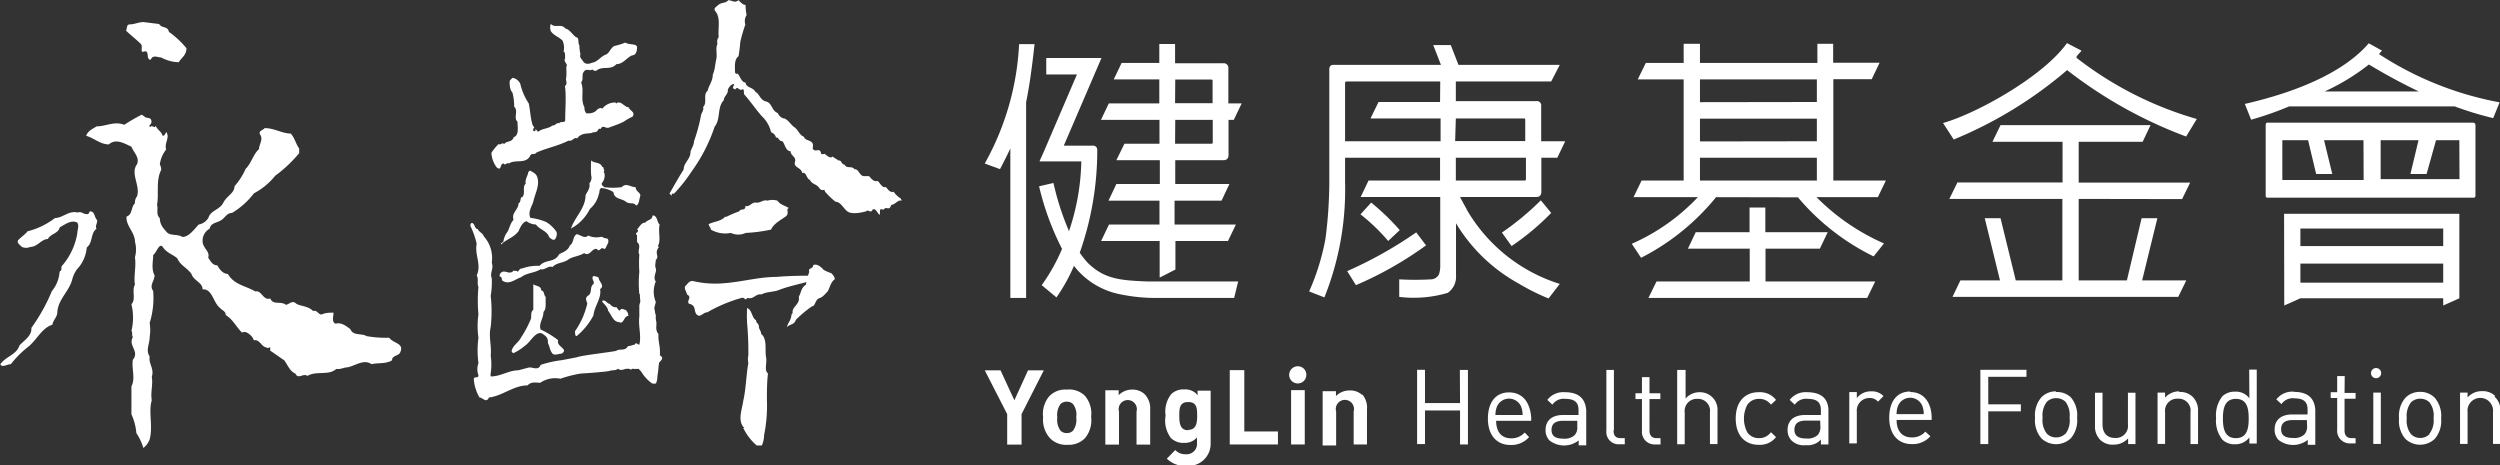
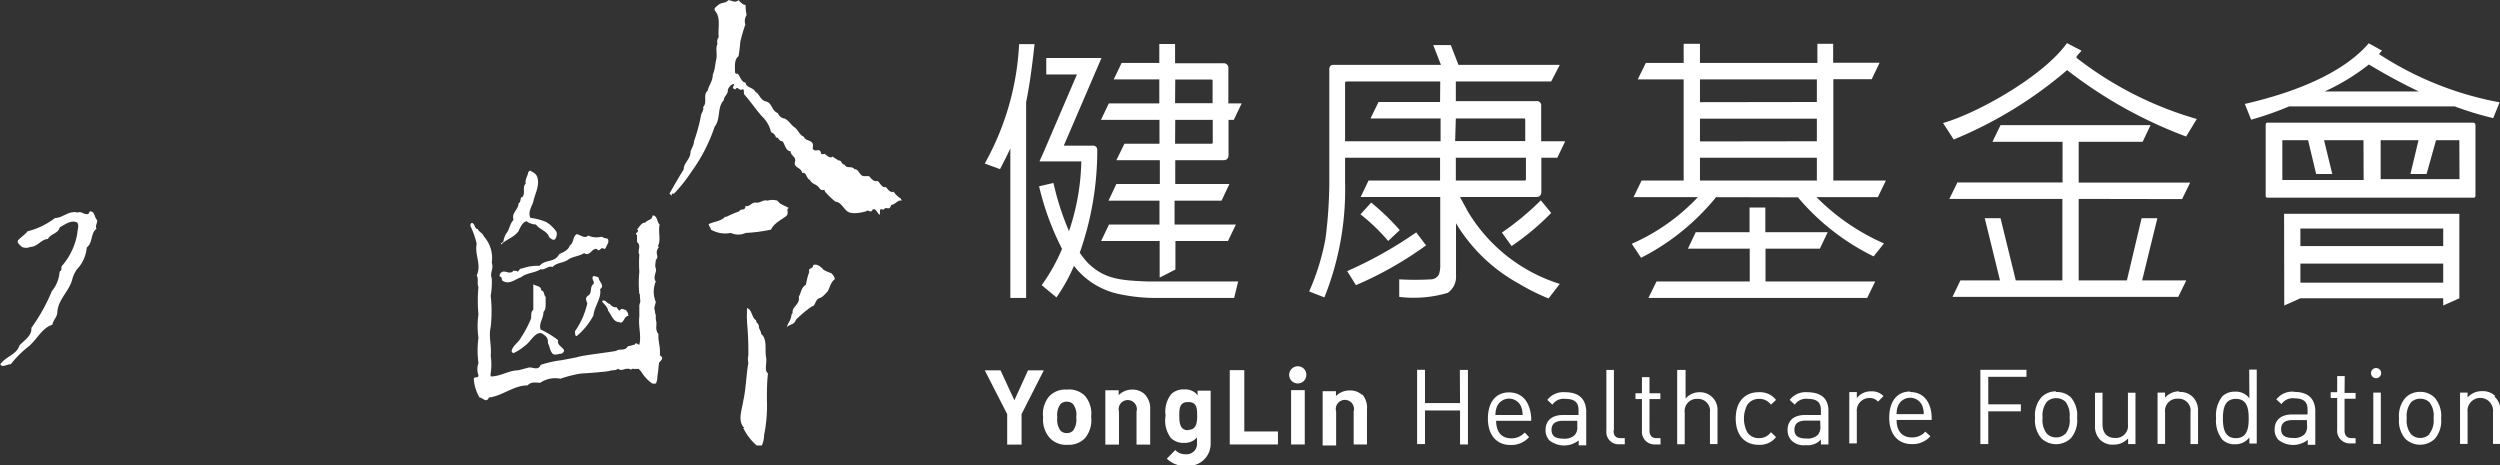
<svg xmlns="http://www.w3.org/2000/svg" viewBox="0 0 142.65 26.54">
  <rect x="0" y="0" width="142.65" height="26.54" fill="#333333" stroke="none" />
  <defs>
    <style>.cls-1{fill:#fff;}</style>
  </defs>
  <title>資產 2</title>
  <g id="圖層_2" data-name="圖層 2">
    <g id="圖層_1-2" data-name="圖層 1">
      <path class="cls-1" d="M56.19,9.33l.87.32c.19-.36.39-.75.59-1.18V17h.9V5.83c.19-.91.35-2.08.48-3.31h-.88A15.47,15.47,0,0,1,56.19,9.33ZM62.07,15a5.27,5.27,0,0,1-.46-.58,17.54,17.54,0,0,0,1-5.84c0-.19-.1-.28-.3-.27H60.7l2.15-5H59.7v.94h1.75L59.54,8.7l-.23.51H61.7a13.15,13.15,0,0,1-.71,4,.55.55,0,0,0-.06-.18,15.49,15.49,0,0,1-.82-2.59l-.82.19a15.59,15.59,0,0,0,1.31,3.57,10.42,10.42,0,0,1-1.16,2.07l.84.7a9.77,9.77,0,0,0,1-1.8,4.38,4.38,0,0,0,2.49,1.59A9.93,9.93,0,0,0,65.8,17h4.62l.23-.94H65.46C63.88,16,63,15.91,62.07,15ZM63.27,5.9l-.45.94h3.34V8.2h-2l-.46.94h2.48V10.5H63.7l-.45.95h2.91v1.36H63.28l-.45.94h3.34v2.09l.9-.46V13.75h3l.45-.94h-3.5V11.45h2.68l.45-.95H67.06V9.14h2.75c.19,0,.29-.1.29-.3v-2h.3l.45-.94h-.76v-2a.26.26,0,0,0-.29-.29H67.05V2.51h-.9V3.59H64l-.45.94h2.6V5.9Zm3.79-1.36H69.1c.06,0,.09,0,.09.08V5.89H67.05Zm0,2.3H69.2V8.1c0,.07,0,.1-.09.1H67.05Z" />
      <path class="cls-1" d="M80.81,13.26a23.41,23.41,0,0,1-3.94,2.21l.5.8a20.52,20.52,0,0,0,4-2.27Zm-.94-.13a13.41,13.41,0,0,0-1.63-1.57l-.61.67a11,11,0,0,1,1.58,1.52Zm3.82-1.19c-.13-.23-.26-.47-.38-.7h4.35c.19,0,.29-.1.29-.3V9h.91l.45-.94H87.94v-2a.25.25,0,0,0-.29-.29H83.07V4.65h5.44L89,3.7H83.22l-.44-1.13h-1l.44,1.13H76.09c-.16,0-.24.09-.24.26v6.17a25.51,25.51,0,0,1-.22,3.5,13.32,13.32,0,0,1-.93,3l.87.34a16.57,16.57,0,0,0,1.18-6.59V9h5.42v1.3H78.09l-.45.94h4.54v4a1.67,1.67,0,0,1-.06.38.52.52,0,0,1-.47.32,16.33,16.33,0,0,1-1.81,0v1a6.82,6.82,0,0,0,2.77-.23,1.12,1.12,0,0,0,.47-1V12.74a9.51,9.51,0,0,0,3.56,3.43,12.5,12.5,0,0,0,1.72.86L89,16.2A9.37,9.37,0,0,1,83.68,11.94ZM82.17,5.82H78.66l-.46.94h4v1.3H76.75V4.76c0-.07,0-.11.11-.11h5.32Zm.9.94h3.87c.06,0,.09,0,.09.08V8.05h-4Zm0,2.24h4v1.2c0,.06,0,.1-.09.1H83.07Zm2.63,4.27.55.77a14.07,14.07,0,0,0,2.26-1.89l-.59-.72A15.77,15.77,0,0,1,85.7,13.27Z" />
      <path class="cls-1" d="M97.92,11.25a13.29,13.29,0,0,1-4.28,3.46l-.53-.8a11.54,11.54,0,0,0,3.77-2.66H93.21l.46-.95h2.4V4.53H93.45l.46-.94h2.16V2.5H97V3.59h6.7V2.5h.9V3.58h2.65l-.45.94h-2.19V10.3h3l-.46.95h-3.5a12.44,12.44,0,0,0,3.85,2.64l-.59.74a13.25,13.25,0,0,1-4.32-3.37Zm1.92,2.94H96.31l.45-.94h3.07V11.84h.9v1.41h3.56l-.45.94h-3.1v1.87H107l-.46.94H94.06l.46-.94h5.32Zm3.83-8.37V4.53H97v1.3Zm0,2.24V6.77H97V8.07Zm0,2.24V9H97v1.3Z" />
      <path class="cls-1" d="M58.66,21.13l-.78,1.71-.79-1.71h-.9l1.28,2.5v1.74h.82V23.63l1.27-2.5Zm2.21,1.1a1.26,1.26,0,0,0-1,.38,1.57,1.57,0,0,0-.35,1.2A1.57,1.57,0,0,0,59.91,25a1.27,1.27,0,0,0,1,.38,1.29,1.29,0,0,0,1-.38,1.58,1.58,0,0,0,.35-1.21,1.57,1.57,0,0,0-.35-1.2A1.28,1.28,0,0,0,60.87,22.23Zm.36,2.34a.48.48,0,0,1-.36.14.48.48,0,0,1-.36-.14,1.07,1.07,0,0,1-.18-.76,1.06,1.06,0,0,1,.18-.75.48.48,0,0,1,.36-.14.48.48,0,0,1,.36.14,1,1,0,0,1,.18.75A1.06,1.06,0,0,1,61.23,24.57Zm3.37-2.34a1.07,1.07,0,0,0-.77.32v-.28h-.76v3.1h.78V23.49a.52.52,0,1,1,1,0v1.88h.78v-2a1.16,1.16,0,0,0-.32-.88A1,1,0,0,0,64.6,22.23Zm9.46-1.33a.49.49,0,1,0,.48.48A.48.48,0,0,0,74.06,20.9Zm-.39,4.46h.78v-3.1h-.78ZM71,21.12h-.83v4.24h2.75v-.74H71Zm-2.66,1.43a.91.91,0,0,0-.76-.33,1,1,0,0,0-.75.27,1.6,1.6,0,0,0-.32,1.23A1.62,1.62,0,0,0,66.82,25a1,1,0,0,0,.74.27.91.91,0,0,0,.74-.31v.32a.59.59,0,0,1-.63.64.79.79,0,0,1-.61-.24l-.48.49a1.45,1.45,0,0,0,1.13.41,1.26,1.26,0,0,0,1.37-1.29v-3h-.75Zm-.54,2c-.46,0-.51-.4-.51-.81s0-.8.51-.8.51.39.51.8S68.25,24.53,67.79,24.53Zm9.94-2a1,1,0,0,0-.73-.27,1.07,1.07,0,0,0-.78.32v-.28h-.76v3.1h.77V23.48a.52.52,0,1,1,1,0v1.88H78v-2A1.15,1.15,0,0,0,77.72,22.49Z" />
      <path class="cls-1" d="M97,22.38a1.05,1.05,0,0,0-.82.36V21.11H95.7v4.24h.43V23.54a.69.69,0,0,1,.73-.78.68.68,0,0,1,.71.77v1.81H98V23.47A1,1,0,0,0,97,22.38Zm3.38.38a.8.8,0,0,1,.67.33l.29-.27a1.16,1.16,0,0,0-1-.44c-.74,0-1.3.5-1.3,1.5s.56,1.5,1.3,1.5a1.16,1.16,0,0,0,1-.44l-.29-.28a.81.81,0,0,1-.67.34.79.79,0,0,1-.68-.33,1.71,1.71,0,0,1,0-1.57A.79.79,0,0,1,100.34,22.76Zm-6.26-1.24h-.43v.92h-.37v.33h.37v1.8a.72.72,0,0,0,.75.79h.31V25h-.23c-.27,0-.4-.16-.4-.43V22.77h.62v-.33h-.62Zm9,.86a1.14,1.14,0,0,0-1,.44l.29.27a.77.77,0,0,1,.74-.33c.54,0,.75.21.75.64v.28H103c-.66,0-1,.33-1,.85a.84.84,0,0,0,.22.6,1,1,0,0,0,.83.27,1,1,0,0,0,.85-.32v.28h.43v-2C104.29,22.72,103.9,22.38,103.11,22.38Zm.75,1.93a.68.68,0,0,1-.15.51.86.86,0,0,1-.66.2c-.46,0-.67-.16-.67-.5s.21-.52.65-.52h.82Zm34.22-1.95a1.15,1.15,0,0,0-.84.34,1.57,1.57,0,0,0-.36,1.17,1.56,1.56,0,0,0,.36,1.17,1.22,1.22,0,0,0,1.68,0,1.57,1.57,0,0,0,.36-1.17,1.58,1.58,0,0,0-.36-1.17A1.15,1.15,0,0,0,138.08,22.36Zm.54,2.41a.74.74,0,0,1-.53.22.73.73,0,0,1-.53-.22,1.27,1.27,0,0,1-.24-.91,1.27,1.27,0,0,1,.24-.9.73.73,0,0,1,.53-.21.75.75,0,0,1,.53.21,1.26,1.26,0,0,1,.23.9A1.26,1.26,0,0,1,138.61,24.77Zm-46.54-.21V21.11h-.43v3.46a.7.7,0,0,0,.74.78h.31V25h-.23C92.17,25,92.07,24.84,92.07,24.55ZM83.31,23h-2v-1.9h-.45v4.24h.45V23.42h2v1.94h.45V21.11H83.3Zm47.58-.65a1.14,1.14,0,0,0-1,.44l.29.27a.77.77,0,0,1,.74-.33c.54,0,.75.21.75.64v.28h-.88c-.65,0-1,.33-1,.85a.84.84,0,0,0,.22.6,1.35,1.35,0,0,0,1.67,0v.28h.43v-2C132.06,22.7,131.67,22.36,130.88,22.36Zm.75,1.93a.68.68,0,0,1-.15.51.86.86,0,0,1-.66.2c-.46,0-.67-.16-.67-.5s.21-.52.65-.52h.82ZM89.29,22.38a1.14,1.14,0,0,0-1,.44l.29.27a.77.77,0,0,1,.74-.33c.54,0,.75.21.75.64v.28h-.88c-.65,0-1,.33-1,.85a.84.84,0,0,0,.22.6,1.35,1.35,0,0,0,1.67,0v.28h.43v-2C90.46,22.73,90.07,22.38,89.29,22.38ZM90,24.32a.67.67,0,0,1-.15.51.85.85,0,0,1-.65.2c-.46,0-.67-.16-.67-.5s.21-.52.66-.52H90ZM86.1,22.39c-.74,0-1.2.55-1.2,1.5s.51,1.5,1.28,1.5a1.34,1.34,0,0,0,1.07-.45L87,24.68a1,1,0,0,1-.77.33c-.56,0-.86-.37-.86-1h2v-.2C87.3,22.93,86.86,22.39,86.1,22.39Zm-.77,1.29a1.26,1.26,0,0,1,.09-.49.75.75,0,0,1,1.37,0,1.3,1.3,0,0,1,.09.49Zm36.09.53a.69.69,0,0,1-.73.78c-.44,0-.72-.26-.72-.78v-1.8h-.43v1.87a1.08,1.08,0,0,0,.3.82,1,1,0,0,0,.76.27,1.08,1.08,0,0,0,.83-.36v.33h.42V22.41h-.43Zm14,1.12h.43V22.4h-.43Zm-11.06-3a1.06,1.06,0,0,0-.82.36V22.4h-.43v2.93h.43V23.53a.69.69,0,0,1,.73-.78.68.68,0,0,1,.72.78v1.81h.43V23.46a1.08,1.08,0,0,0-.31-.82A1,1,0,0,0,124.32,22.37Zm9.43-.87h-.43v.92h-.37v.33h.37v1.8a.72.72,0,0,0,.75.79h.3V25h-.23c-.27,0-.4-.16-.4-.43V22.75h.63v-.33h-.63Zm-27.84,1.27v-.36h-.43v2.93h.43v-1.8a.72.72,0,0,1,.7-.79.62.62,0,0,1,.51.21l.31-.32a.9.9,0,0,0-.7-.27A1,1,0,0,0,105.91,22.77Zm22.4,0a.94.94,0,0,0-.83-.38,1,1,0,0,0-.71.26,1.74,1.74,0,0,0-.36,1.24,1.73,1.73,0,0,0,.36,1.24,1,1,0,0,0,.71.26,1,1,0,0,0,.83-.39v.35h.42V21.09h-.43ZM127.58,25c-.64,0-.74-.55-.74-1.12s.1-1.12.74-1.12.73.55.73,1.12S128.22,25,127.58,25Zm8-4a.29.29,0,0,0,0,.58.29.29,0,1,0,0-.58ZM113,25.34h.45V23.47h1.86v-.4h-1.86V21.5h2.18v-.4H113Zm-4-3c-.75,0-1.2.55-1.2,1.5s.51,1.5,1.28,1.5a1.34,1.34,0,0,0,1.07-.45l-.29-.26a1,1,0,0,1-.77.33c-.56,0-.87-.37-.87-1h2v-.2C110.18,22.92,109.74,22.37,109,22.37Zm-.78,1.29a1.22,1.22,0,0,1,.09-.49.75.75,0,0,1,1.37,0,1.3,1.3,0,0,1,.09.49Zm9.1-1.3a1.16,1.16,0,0,0-.84.34,1.58,1.58,0,0,0-.36,1.17,1.58,1.58,0,0,0,.36,1.17,1.22,1.22,0,0,0,1.68,0,1.57,1.57,0,0,0,.36-1.17,1.57,1.57,0,0,0-.36-1.17A1.15,1.15,0,0,0,117.3,22.37Zm.54,2.41a.74.74,0,0,1-.54.22.73.73,0,0,1-.53-.22,1.27,1.27,0,0,1-.24-.91,1.28,1.28,0,0,1,.24-.9.73.73,0,0,1,.53-.21.74.74,0,0,1,.54.21,1.27,1.27,0,0,1,.23.9A1.27,1.27,0,0,1,117.84,24.78Zm24.51-2.15a1,1,0,0,0-.75-.27,1.06,1.06,0,0,0-.82.36V22.4h-.43v2.93h.43V23.52a.73.73,0,1,1,1.45,0v1.81h.43V23.45A1.09,1.09,0,0,0,142.34,22.63Z" />
      <path class="cls-1" d="M117.95,4a25.5,25.5,0,0,0,6.79,3.79l.61-1a20.27,20.27,0,0,1-6.85-3.48c-.09-.08.2-.3.27-.42l-.83-.43c-1.34,1.89-5.11,4-7.07,4.56l.61.94A23.86,23.86,0,0,0,117.95,4Zm6.56,7.36.46-.94h-6.36V8.09h3.65l.45-.95h-8.56l-.46.95h4v2.32h-6l-.46.94h6.45V16h-2.66l-.87-3.55h-.9l.87,3.55h-2.26l-.45.94h12.88l.46-.94h-2.52l.87-3.55h-.9L121.36,16h-2.75V11.35Z" />
      <path class="cls-1" d="M135.75,3.09a1.05,1.05,0,0,1,.17-.2l-.76-.42c-1.18,1.38-3.46,2.63-7.07,3.46l.36.9a18.23,18.23,0,0,0,2.17-.76h9.44a18.91,18.91,0,0,0,2.2.67l.37-.9A18.85,18.85,0,0,1,135.75,3.09Zm-3.11,2.13a12.34,12.34,0,0,0,2.53-1.54c.91.55,1.87,1.07,2.85,1.54ZM141.11,7H129.4c-.07,0-.11,0-.12.13v4c0,.1,0,.15.12.15h11.71c.09,0,.14,0,.14-.15v-4C141.25,7.07,141.2,7,141.11,7Zm-6.24,3.27h-4.64s0,0,0,0V8s0,0,0,0h1.47l.46,1.93h.92L132.61,8h2.25Zm5.47-.05s0,0,0,0h-4.5V8H138l-.46,1.93h.92L139,8h1.33s0,0,0,0Zm-10,7.21.92-.41h8.15v.41l.92-.41V12.2h-10Zm.92-4.39h8.15v1h-8.15Zm0,2h8.15v1.09h-8.15Z" />
-       <path class="cls-1" d="M9.08,1.37c.16.27.48.09.56.45a5.25,5.25,0,0,1,1,.93c0,.4-.28.53-.44.8a2.17,2.17,0,0,1-1-.27c-.2,0-.48-.18-.6.13-.32,0,0-.62-.44-.45-.16,0,0-.31-.12-.45-.28-.27-.56-.49-.85-.76.08-.13,0-.36.24-.36s.48-.13.76-.13Z" />
-       <path class="cls-1" d="M8.28,6.68c.16.09.32,0,.36.22s-.2.22-.08.36c.12-.18.28.13.32-.09.12.27.32.31.4.58.12,0,.16-.13.2-.22.24.31-.12.63,0,1a1.73,1.73,0,0,0-.36.85.71.71,0,0,1,.08.31c-.32.62-.12,1.38-.24,2,.08.22-.08.54.16.76,0,.36.2.58.4.8s.6.09.89.27c.36,0,.64-.4.93-.71a.78.78,0,0,0,.56-.4c.12-.4.64-.44.84-.84s.64-.54.64-.94a4,4,0,0,0,.64-1c.32-.31.44-.85.76-1.12,0-.27.24-.54.08-.8s.16-.27.24-.4c.56,0,1,.31,1.49.31.24.27.28.58.48.85v.27a7.61,7.61,0,0,1-1.37,1.29,3.8,3.8,0,0,1-1.21,1,4.42,4.42,0,0,1-1.25,1.12c-.32,0-.4.31-.68.45s-.52.13-.6.45a.78.78,0,0,0-.4.71c0,.4.44.58.32.94.12.18.24.44.52.44.12.22.32.49.6.49.36.62,1,.67,1.57,1,.36-.09.44.54.85.4.16.4.6.13.89.36.16,0,.36-.27.56-.09s.69.13,1,.45c.24-.09.32.27.52.18s.44-.09.64-.09c0,.22-.12.54.12.63.32-.09.6.13.84.31.16.4.64.22.93.4a6.24,6.24,0,0,0,1.29.09c.2.31.85.31.64.8-.08.27-.48.18-.48.49-.36.22-.81.13-1.17.22-.44-.31-.92.09-1.37.18-.2,0-.4.13-.64.09-.44.4-1.13.09-1.65.4-.24-.18-.52.22-.68-.13-.32-.13-.44-.49-.64-.76L15.41,20a.38.38,0,0,0,0-.18c-.08,0-.16.09-.2,0l0,0c-.28,0-.4-.49-.72-.4a.83.83,0,0,0-.4-.44.28.28,0,0,0-.28,0c-.32-.31-.52-.76-.93-1,0-.22-.2-.27-.32-.4-.4-.31-.44-1.11-1-1.07,0-.4-.52-.49-.64-.89-.28-.36-.64-.49-.81-.89-.28-.22-.6-.31-.81-.62s-.36.31-.56.44c0,.36-.12.8.08,1.16,0,.31-.32.58-.08.89a4.85,4.85,0,0,1-.2,1.83,2.57,2.57,0,0,1,0,.8c0,.4-.24.76,0,1.11-.08.4.28.71.12,1.16.08.44-.08.89,0,1.34-.2.67.08,1.47-.12,2.23a1.09,1.09,0,0,1-.36.49,3.2,3.2,0,0,0-.4-.85,3.2,3.2,0,0,0-.28-1.07c0-.53,0-1.11,0-1.6.24-.45,0-1,.08-1.51.4-.49-.28-.8,0-1.29-.08-.13,0-.27-.08-.36a3.22,3.22,0,0,0,0-1.52c.28-.31,0-.76.2-1.12-.08-.49.08-1,0-1.56a1.66,1.66,0,0,0,0-.89c0-.54-.52-.89-.48-1.43.36-.13.24-.54.48-.76a.59.59,0,0,1,.12-.4c.2-.62-.4-1.29,0-1.83.16-.4-.2-.67-.32-1-.4-.18-.89-.49-1.29-.13-.48,0-.84-.36-1.29-.49.08-.27.36-.4.6-.54.52,0,1-.31,1.57-.09a11.35,11.35,0,0,1,1-.58Z" />
      <path class="cls-1" d="M5.19,12.07c.2,0,.2.31.32.45s-.12.36,0,.53c-.36.27-.2.8-.56,1.07a2.05,2.05,0,0,1-.56,1.25,1.74,1.74,0,0,0-.28.62c-.2.67-.8,1.11-.84,1.83,0,.27-.24.44-.28.71-.6.18-.88.85-1.37,1.25a5.59,5.59,0,0,0-1,1c-.2,0-.52.22-.6,0,.32-.45.93-.54,1.09-1.07.24-.27.72-.54.68-1a10.42,10.42,0,0,0,1.17-2.1,1.91,1.91,0,0,0,.44-1.11c.16-.09.08-.22.12-.31a3.78,3.78,0,0,0,.89-1.87c0-.18.12-.44,0-.62-.36-.18-.72.13-1,.27-.08.36-.52.36-.68.67-.36,0-.6.45-1,.45a.6.6,0,0,1-.48,0c-.08-.09-.24-.18-.24-.31s.4-.36.56-.58a4.32,4.32,0,0,0,1.57-.76c.44,0,.8-.45,1.29-.31.2-.09.32.09.52.09S5.06,12,5.19,12.07Z" />
      <path class="cls-1" d="M51.4,11.33a1.42,1.42,0,0,1-.41-.39c-.19.07-.32-.12-.44-.27-.23.07-.32-.23-.48-.35-.19.08-.35-.12-.48-.27h-.29c-.26,0-.29-.42-.54-.39-.16-.23-.44,0-.57-.27-.19,0-.16-.27-.35-.23-.13-.12-.22-.12-.32-.23-.16.15-.35-.08-.48-.16a.17.17,0,0,1-.19,0c-.06-.42-.35,0-.48-.31.13-.54-.41-.35-.5-.66-.25-.08-.32-.39-.54-.54s-.32-.39-.57-.5c-.16,0-.32-.16-.38-.31-.35-.12-.32-.58-.67-.66s-.38-.46-.6-.54c-.16-.31-.51-.2-.57-.54-.22,0-.31-.35-.44-.5-.1,0-.13,0-.16-.08,0-.31-.06-.73.2-.92a7.88,7.88,0,0,0,.1-.81,8.5,8.5,0,0,1,.29-1,.64.64,0,0,1,.07-.54,3.53,3.53,0,0,1-.06-.58c-.16,0-.28-.16-.41-.27-.19.19-.38,0-.57,0-.16.19-.38.11-.57.27s-.26.19-.19.34c.35.39.15,1,.21,1.5a.41.41,0,0,0-.07.38c-.13.27,0,.58-.07.88s-.07.61-.2.88c0,.38-.23.61-.29.92-.29.23,0,.69-.26.92.06.23-.13.35-.13.54a10.06,10.06,0,0,1-.39,1.42c0,.23-.16.42-.2.61,0,.42-.39.61-.39,1-.29.46-.55.92-.81,1.38l.13.12v-.12c.06,0,.06,0,.13,0a8.89,8.89,0,0,0,1-1.26,9.45,9.45,0,0,0,1.32-2.57c.35-.42.13-1.11.52-1.5,0-.23.26-.34.23-.61.06-.12.16-.27.29-.31s0,.15,0,.23l.13.08c.13-.23.22.08.38,0s.1.19.13.27c.38.43.63.81,1,1.24a1.83,1.83,0,0,1,.54.93.42.42,0,0,1,.28.31c.13-.08.16.19.32.19s.19.58.51.58c0,.27.35.31.25.62s.38.31.41.62c.25-.08.25.35.44.39.13.27.38.23.54.47s.32,0,.32.2a4.88,4.88,0,0,0,.6.58c.35,0,.51.54.82.62s.64,0,.93-.07c.13-.15.25.16.38-.11.19-.08.25.23.41.31v-.23c0-.15.13-.07.22-.07.13-.23.32.12.42-.27.22,0,.42-.34.61-.23Z" />
-       <path class="cls-1" d="M28.75,9.33c.06.15.16-.08.29,0,.38-.27,1,.08,1.24-.5.1-.08.25,0,.32-.12.6-.27,1.24-.38,1.85-.69.19.08.32-.23.48-.12.22-.31.54-.27.83-.31.1-.08.26,0,.35-.15s.06-.08.16-.08c.13-.27.29,0,.48-.08s.57-.19.86-.35a2.93,2.93,0,0,1,.48-.27c.19-.27-.16-.34-.22-.54-.22,0-.38-.31-.61-.27-.06,0-.1.11-.13,0a.91.91,0,0,0-.76.35c-.1-.08-.26,0-.35.11s-.35.19-.57.15a.47.47,0,0,1-.1-.34c-.25-.46,0-.92-.19-1.42.16-.19,0-.42.16-.62s.32,0,.48-.12c.06.08.13.08.22.08.35-.31.83,0,1.15-.38.38,0,.57-.35.89-.5.22,0,.29-.23.29-.46s-.45-.12-.67-.27a3.86,3.86,0,0,1-.61.19c-.22.08-.29.42-.51.5s-.32.23-.51.35-.19.08-.29.12-.35.12-.48-.08-.22-.23-.16-.42a2.38,2.38,0,0,1-.06-.5c-.1-.15,0-.42-.16-.46s-.38-.46-.64-.5c-.22-.31-.61,0-.83-.27a.63.63,0,0,0,0,.42c.19.27.45.31.67.54a1,1,0,0,1,.06.62c.13.08.06.27.09.38-.13.23.19.31.06.5a4,4,0,0,1,0,.61c-.06.11.1.35-.06.46a.17.17,0,0,0,0,.12c.06.58,0,1.23,0,1.88-.1.15-.25,0-.35.15-.13-.08-.22.15-.38.12-.22.19-.57.16-.8.35-.09,0-.09-.11-.16-.15v.08s-.1.11-.13,0a.12.12,0,0,1,.06-.15l-.1-.16c-.13-.42-.13-.81-.22-1.23a3.35,3.35,0,0,1-.48-1.11.59.59,0,0,0-.45-.35c-.06.08-.16.12-.16.23s0,.46.16.61a3.28,3.28,0,0,1,.1.81c.26.23-.06.65.19.85,0,.35.1.77-.22.89-.09.31-.41.19-.54.39-.13-.12-.19.08-.32,0a2.86,2.86,0,0,0-.41.5,1.47,1.47,0,0,0,.32.85C28.65,9.76,28.49,9.33,28.75,9.33Z" />
-       <path class="cls-1" d="M36.27,10.68c-.29,0-.54-.27-.8,0a3.93,3.93,0,0,1-1,0c-.06-.08-.16-.11-.13-.23a.67.67,0,0,0,.16-.5c0-.08-.1-.15,0-.23-.1,0,0-.19-.13-.19-.13-.31-.45-.19-.64-.38a7.5,7.5,0,0,0,0,.85.48.48,0,0,1-.1.46c.06.31-.13.46-.22.69,0,.73-.61,1.23-.83,1.89l0,0a2.55,2.55,0,0,0,1.08-1.12,1.55,1.55,0,0,0,.51-.85c.06-.11,0-.31.16-.34a1.56,1.56,0,0,1,.67.23c.06.42.45.35.7.54s.41,0,.61.23c.16-.08.16-.35.22-.54S36.27,10.94,36.27,10.68Z" />
      <path class="cls-1" d="M28.72,13.8l-.13.08,0,.08c.29-.31.7-.38,1-.77.1-.23.22-.5.45-.57a.93.93,0,0,0,.54.19c.22.31.64.35.76.73.1.08.22.19.32.12a.5.5,0,0,0,.1-.42,1.87,1.87,0,0,0-.61-.58,3.48,3.48,0,0,0-.89-.23c-.16-.38.13-.69.19-1s.35-.85.22-1.27c-.06-.27-.25-.31-.41-.42-.06,0-.13.08-.13.15s-.19.38-.13.58c-.22.23,0,.54-.19.77-.16,0-.06.31-.22.35,0,.19-.1.31-.19.46s-.16.23-.1.5c-.22.23-.22.54-.41.77A1.23,1.23,0,0,0,28.72,13.8Z" />
      <path class="cls-1" d="M42.18,12.06a5.68,5.68,0,0,0-.73.31s-.08,0-.08,0c-.24.27-.65.27-.93.42,0,.12.12.19.12.31a1.64,1.64,0,0,0,1.14.19,1,1,0,0,0,.85,0A8.77,8.77,0,0,0,44,13.1c.12-.31.53-.54.81-.73s0-.42.2-.5c-.24-.15-.49-.19-.65-.42a1,1,0,0,0-.57,0c-.24-.08-.41.15-.65.11s-.37.27-.61.19C42.55,12.06,42.26,11.87,42.18,12.06Z" />
      <path class="cls-1" d="M34.58,13.6c-.13,0-.19-.11-.32-.08a1.12,1.12,0,0,1-.7-.08c-.19.19-.38,0-.64-.08-.26.12-.16.5-.41.65-.1.31-.41.38-.61.5-.25.5-.8.27-1.11.66a2.52,2.52,0,0,0-1,.15c-.16,0-.16.12-.26.19-.07-.12-.13,0-.22-.08-.19.27-.45,0-.64.08a.25.25,0,0,0-.16.27c.19,0,.06.23.22.27.35.19.67-.12,1-.23.35-.27.76-.23,1.12-.46.22.08.45-.23.67-.12.25-.27.64-.23.89-.42s.64-.19.92-.38c.32.23.45-.31.73-.23.16.23.22-.19.41,0,.1,0,.13-.19.19-.27S34.77,13.6,34.58,13.6Z" />
      <path class="cls-1" d="M34.15,15.83a.8.8,0,0,0-.29-.08c-.16.15.1.31,0,.46-.22.15-.06.5-.29.65s-.09.31-.06.46a4.51,4.51,0,0,1-.7,1.58c0,.08,0,.31.1.27A3.8,3.8,0,0,0,33.86,18c.06-.54.48-1,.38-1.5C34.53,16.29,34.18,16.1,34.15,15.83Z" />
      <path class="cls-1" d="M31.53,20.18c.13.12.35,0,.51,0,.45-.27-.32-.39-.19-.77a5.72,5.72,0,0,0-1-.61c-.13-.31.16-.62.16-1,.19-.19.1-.54.13-.85-.13-.12-.06-.35-.26-.38,0-.27-.29-.23-.45-.35,0,.46,0,1,0,1.46-.16.12-.1.31-.13.5a6,6,0,0,1-.57,1.08c-.16.31-.45.42-.54.77,0,0,.06.15.13.11a2.87,2.87,0,0,0,.64-.42c.32-.19.67-1,1.08-.61a.44.44,0,0,1,.22.46C31.37,19.76,31.37,20,31.53,20.18Z" />
      <path class="cls-1" d="M47.44,15.59A2.42,2.42,0,0,1,47,15.4c-.13-.15-.38-.38-.6-.27,0,.23-.32.15-.22.38a3.63,3.63,0,0,0-.19.73l0,0c-.29.19-.26.43-.41.69.06.31-.16.46-.29.66s0,.27-.13.35c0,.31-.22.5-.26.73l0,0c.16-.19.41-.11.51-.42a6.67,6.67,0,0,1,.92-.77c.19,0,.19-.39.41-.46s.32-.23.45-.35.19-.58.44-.73C47.63,15.78,47.53,15.7,47.44,15.59Z" />
-       <path class="cls-1" d="M42.66,17c.35.1.45-.26.8-.2.25-.16.7-.13,1-.26.6-.23,1.3-.36,1.95-.55a.94.94,0,0,0,.3-.26c-.8,0-1.6,0-2.4.07-1,0-2,.29-3,.36a5.57,5.57,0,0,1-1.8-.13c-.2,0-.3.2-.4.29s.05.32.1.49c.3.16-.05.33.1.52.45.1.25.42.45.62s.35-.13.6-.13A8.4,8.4,0,0,1,42.31,17a.17.17,0,0,1,.2.07C42.61,17.1,42.61,17,42.66,17Z" />
      <path class="cls-1" d="M35.69,17.68c-.1,0-.22-.12-.29,0s-.16-.08-.22-.15a.4.4,0,0,1-.38-.19c-.16,0-.29-.31-.45-.15.13.19.32.31.35.54.19.23.29.65.64.65.25.15.25-.35.51-.35A.42.42,0,0,0,35.69,17.68Z" />
      <path class="cls-1" d="M43.72,20.43c-.1-.43.09-1.07-.29-1.38,0-.17-.13-.26-.13-.43s-.16-.17-.16-.35c-.25-.13-.22-.6-.51-.69a7.88,7.88,0,0,0,0,.86,18,18,0,0,1,.07,1.85,1,1,0,0,0,0,.43c-.13.73-.13,1.46-.29,2.15-.06.47-.35,1.16.06,1.55,0,0,0,0-.06,0a3.11,3.11,0,0,0,.77,1c.09,0,.19,0,.29,0a1.55,1.55,0,0,0,.13-.6,8.32,8.32,0,0,0,.16-2c0-.47,0-1,.06-1.51C43.6,21.12,43.76,20.78,43.72,20.43Z" />
      <path class="cls-1" d="M37.45,18.36c-.09-.29,0-.75-.27-.95,0-.12-.11-.17-.11-.29s-.13-.12-.13-.23c-.2-.08-.19-.41-.42-.46a4.88,4.88,0,0,0,0,.6,11.22,11.22,0,0,1,.11,1.28.61.61,0,0,0,0,.3c-.08.51-.05,1-.15,1.51,0,.33-.24.82.1,1.07,0,0,0,0,0,0a2.2,2.2,0,0,0,.63.69.58.58,0,0,0,.22,0,1,1,0,0,0,.08-.42,5.21,5.21,0,0,0,.06-1.41c0-.33,0-.69,0-1C37.37,18.85,37.48,18.6,37.45,18.36Z" />
      <path class="cls-1" d="M37.65,20.27c.08-.76-.39-1.51-.23-2.29-.18-.27-.05-.5,0-.75a1.51,1.51,0,0,1,0-1.17c-.19-.24.07-.54,0-.74s0-.32,0-.49c.19-.16,0-.32.07-.54s.15-.13.05-.25c.19-.35,0-.81.1-1.22-.16-.16-.11-.41-.32-.52l-.09,0c0,.26-.29.23-.4.4-.24,0-.32.23-.48.39.21.14-.2.19,0,.33,0,.09,0,.23,0,.39.27.22,0,.49.13.71a8,8,0,0,0,0,1,6.23,6.23,0,0,0,0,1.24c.31.19,0,.46,0,.69l0,.62c-.07.54.13,1.07,0,1.6-.09,0-.19-.18-.27,0-.1,0-.22.08-.38.08-.16.31-.48.12-.67.27-.34.08-1.95.25-2.26.37l-.84.16a6.25,6.25,0,0,0-1.21.27c-.13.35-.45.12-.67.15l-.61.16c-.54,0-1,.35-1.56.35A.27.27,0,0,1,28,21.3a3.5,3.5,0,0,0,0-1c.06-.61-.13-1.08,0-1.65a8.1,8.1,0,0,0,0-1.77,4.68,4.68,0,0,0,.06-1c-.13-.31.13-.54,0-.89a1.85,1.85,0,0,0-.45-1.5c-.06-.19-.26-.23-.35-.42-.19,0-.16-.35-.35-.35a.17.17,0,0,0-.06.19,4.73,4.73,0,0,1,.35,1c-.13.62.29,1.19,0,1.81.13.23,0,.42.1.65a8.65,8.65,0,0,0,0,1.58,4.53,4.53,0,0,0,0,1.31,5.59,5.59,0,0,0,0,1.46,1,1,0,0,0,0,.69c0,.23-.29,0-.26.27a2.39,2.39,0,0,0,.32,1c.19,0,.38.35.54,0,.76-.08,1.4-.69,2.2-.69.22-.23.48-.15.73-.15a1.51,1.51,0,0,1,1.15-.23,6.59,6.59,0,0,1,1.19-.3h0c.17,0,1.5-.1,1.62-.15s.32,0,.48-.12c.19.15.32,0,.54,0s.16.12.25,0a1.92,1.92,0,0,0,.92-.12,1.66,1.66,0,0,0,.62-.12C37.54,20.61,38,20.5,37.65,20.27Z" />
    </g>
  </g>
</svg>